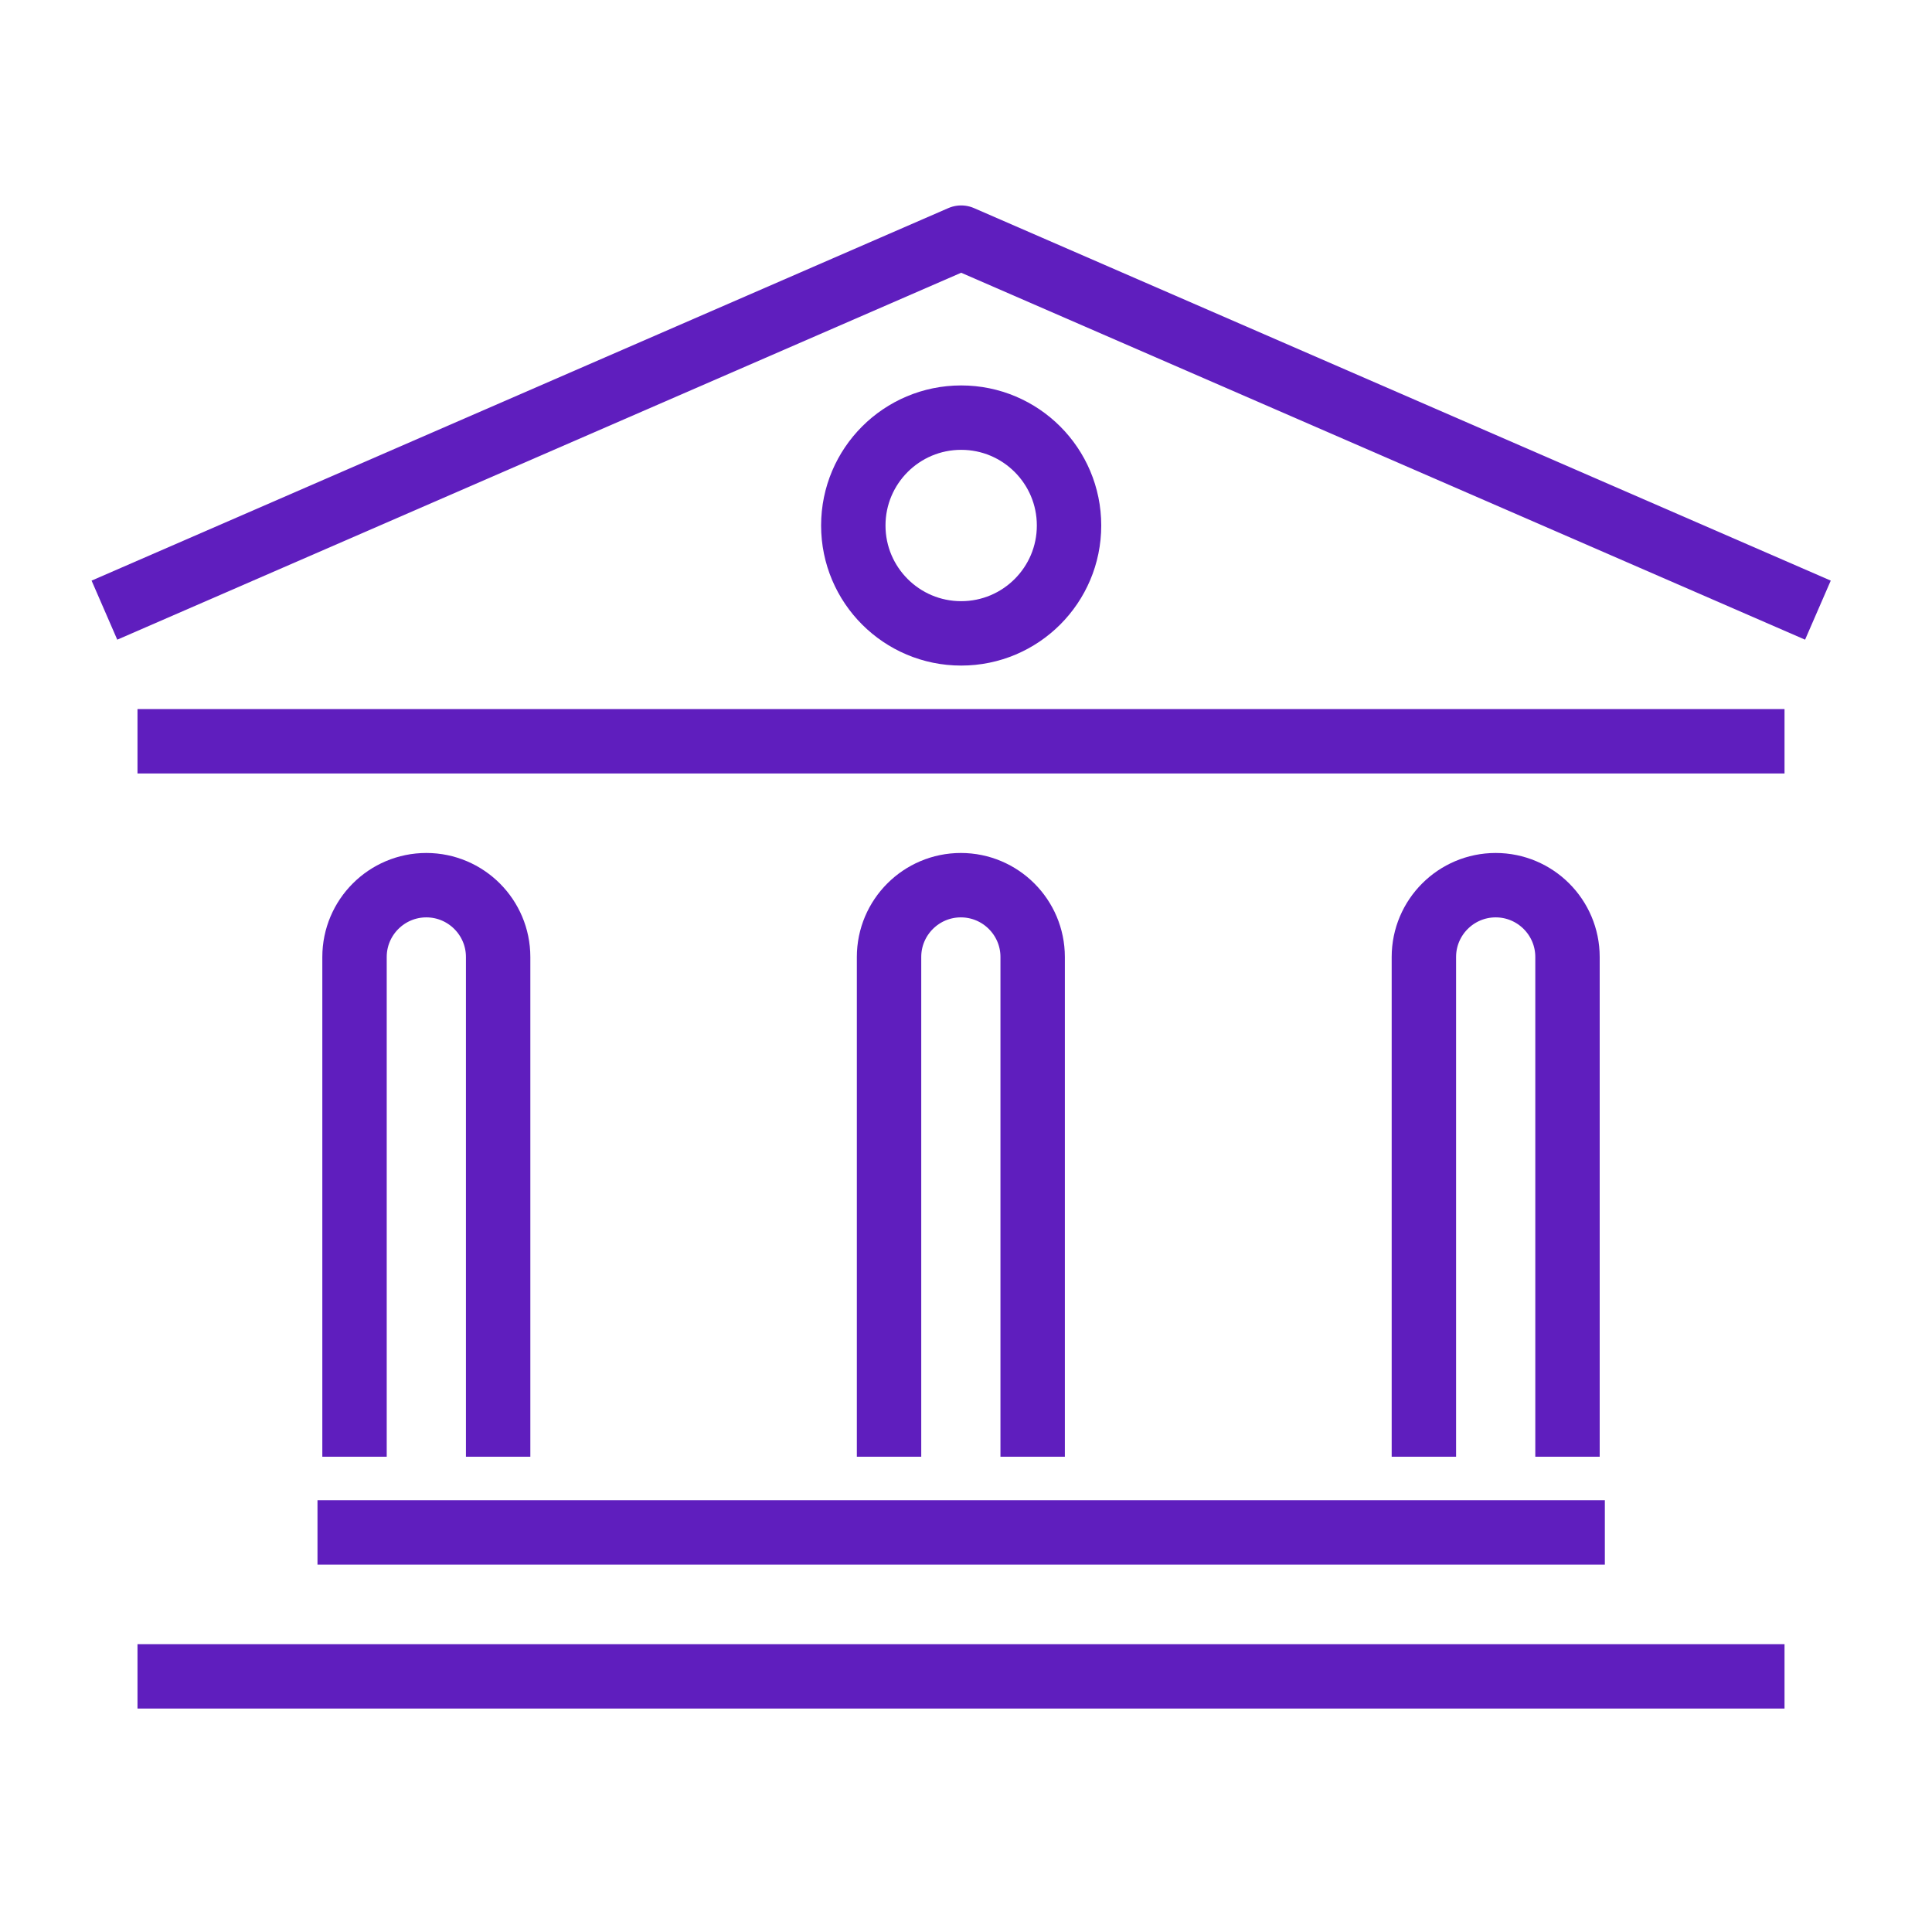
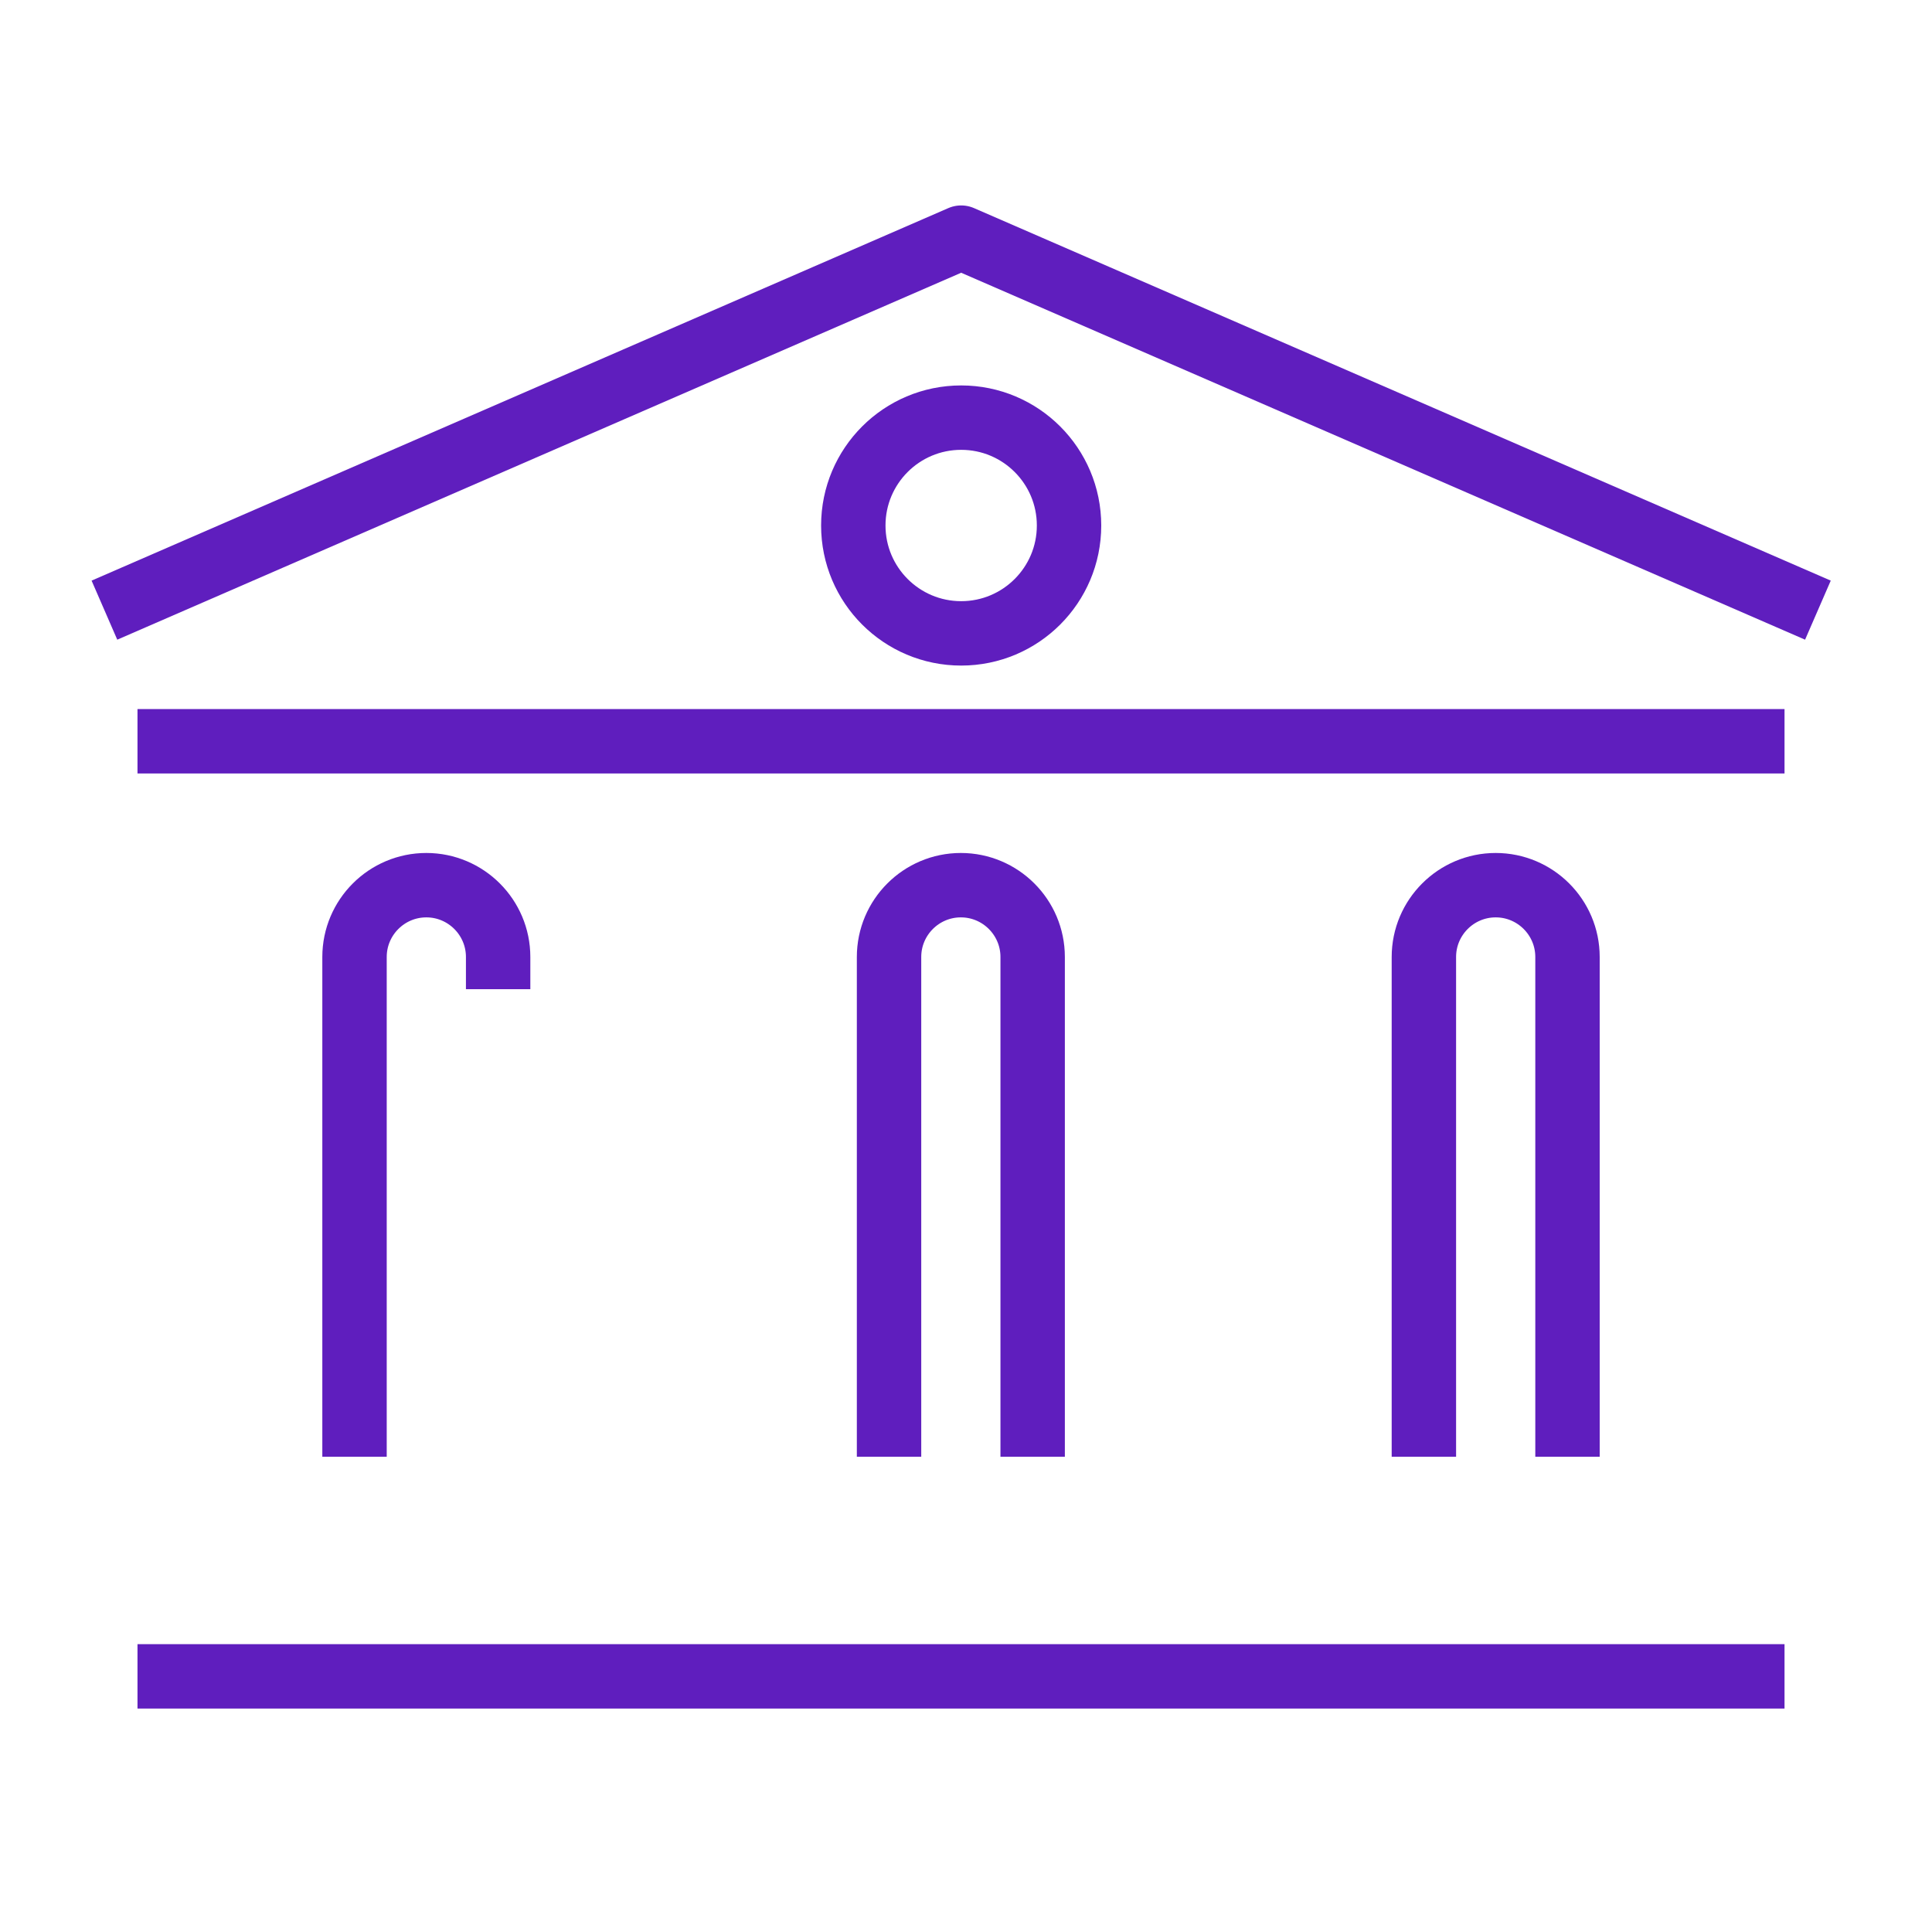
<svg xmlns="http://www.w3.org/2000/svg" id="Layer_1" viewBox="0 0 60 60">
  <defs>
    <style>.cls-1{fill:none;stroke:#5f1ebe;stroke-linecap:square;stroke-linejoin:round;stroke-width:2px;}</style>
  </defs>
  <polyline class="cls-1" points="55.54 18.55 29.85 7.38 4.16 18.55" />
  <line class="cls-1" x1="54.42" y1="23.02" x2="5.27" y2="23.02" />
-   <line class="cls-1" x1="10.86" y1="47.59" x2="48.84" y2="47.59" />
  <line class="cls-1" x1="5.27" y1="52.06" x2="54.42" y2="52.06" />
  <circle class="cls-1" cx="29.85" cy="16.32" r="3.35" />
-   <path class="cls-1" d="m11.01,44.24v-14.52c0-1.23,1-2.23,2.23-2.23s2.23,1,2.23,2.23v14.52" />
+   <path class="cls-1" d="m11.01,44.24v-14.52c0-1.23,1-2.23,2.23-2.23s2.23,1,2.23,2.23" />
  <path class="cls-1" d="m27.61,44.24v-14.52c0-1.23,1-2.23,2.23-2.23s2.23,1,2.23,2.23v14.52" />
  <path class="cls-1" d="m44.22,44.24v-14.52c0-1.23,1-2.23,2.23-2.23s2.23,1,2.23,2.23v14.52" />
</svg>